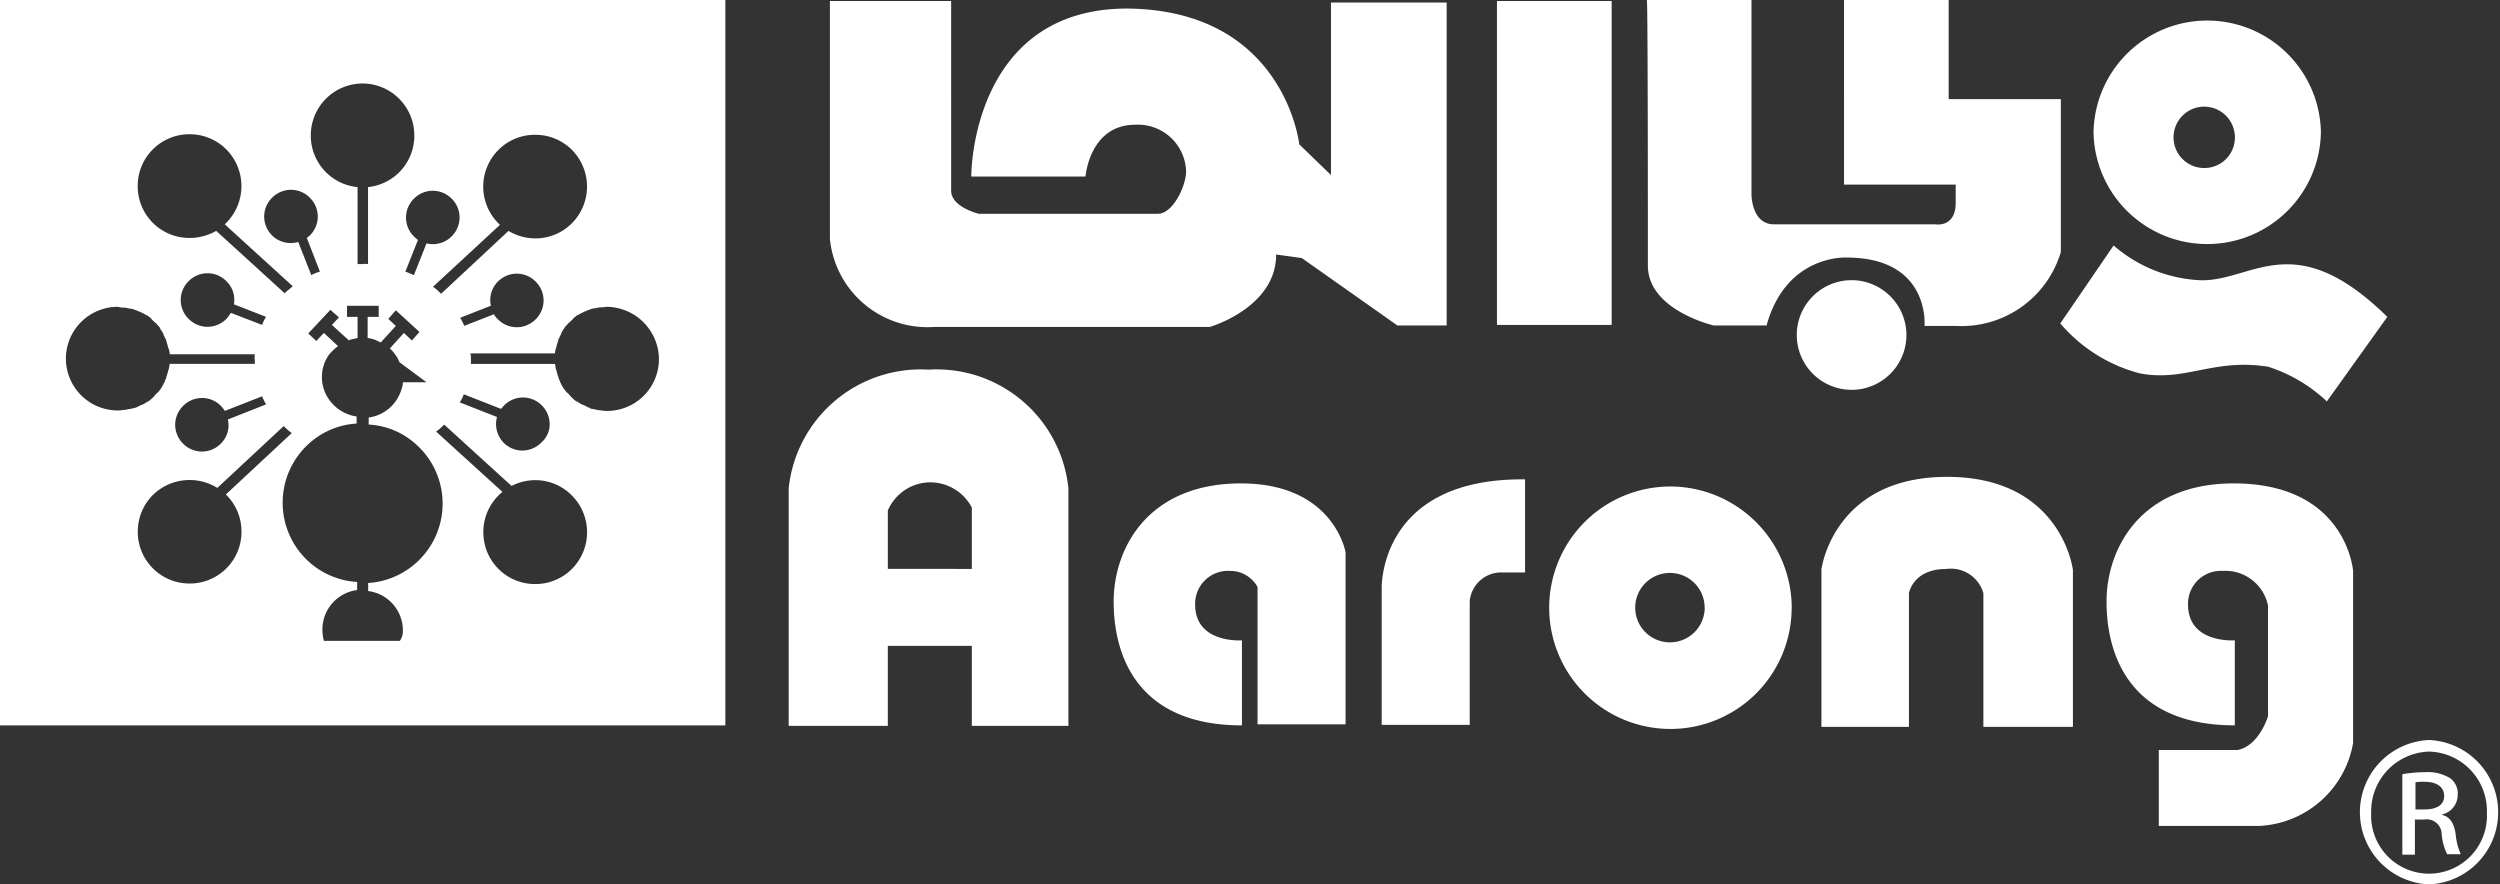
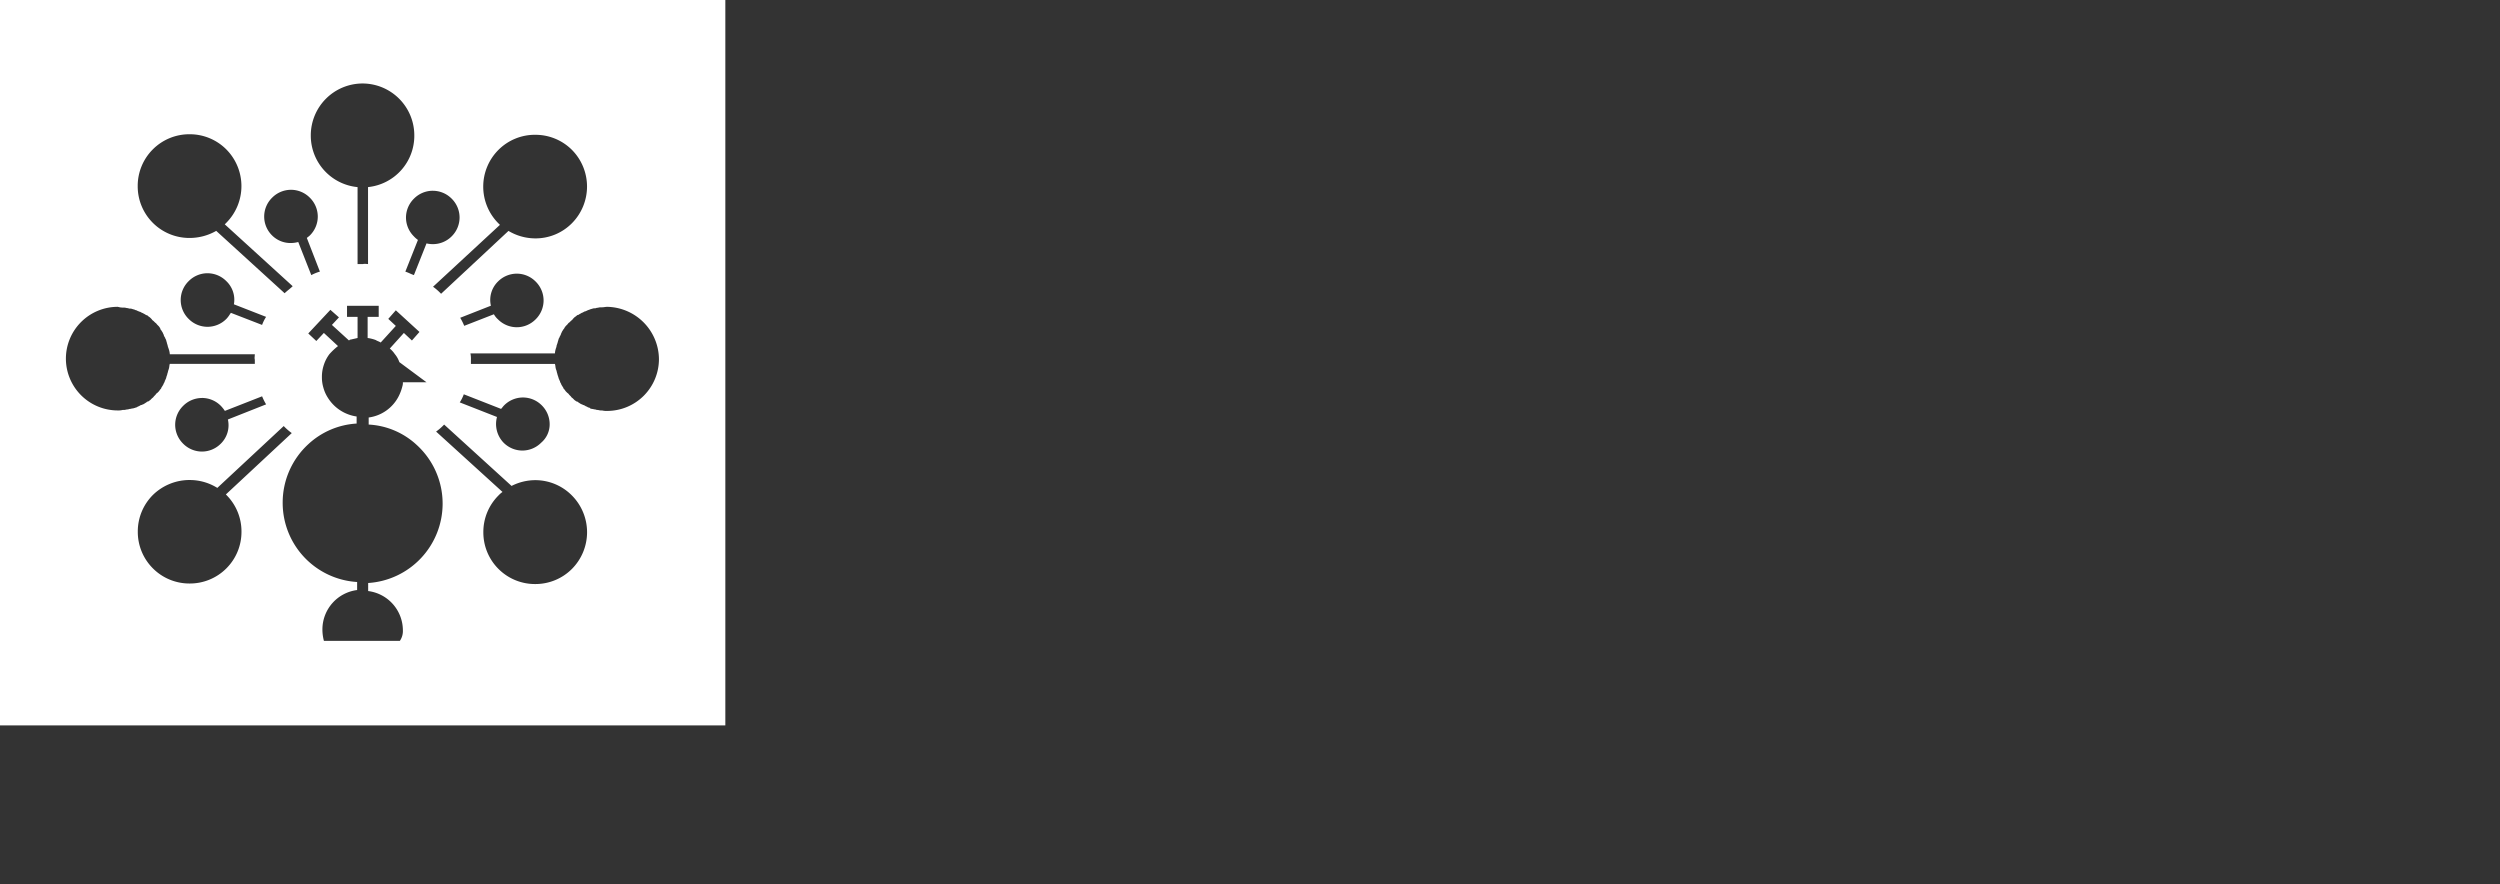
<svg xmlns="http://www.w3.org/2000/svg" width="148.79" height="52.63" viewBox="0 0 148.79 52.63">
  <rect x="0" y="0" width="148.79" height="52.63" fill="#333333" stroke="none" />
  <g id="aarong-logo" transform="translate(0)">
-     <path id="Path_708" data-name="Path 708" d="M86.4.509C95.772.6,96.64,8.592,96.64,8.592l1.886,1.826V.15h6.886V19.37h-2.934L96.79,15.358l-1.527-.21c0,3.173-3.952,4.311-3.952,4.311H74.905a5.835,5.835,0,0,1-6.2-5.239V.06h7.215V11.346c0,.988,1.647,1.377,1.647,1.377H88.228c.9,0,1.676-1.676,1.676-2.515A2.866,2.866,0,0,0,86.88,7.424c-2.724,0-2.964,3.084-2.964,3.084h-6.8C77.151,8.382,78.139.509,86.4.509ZM115.231.06h-6.826V19.34h6.826Zm2.156,15.747c0,2.664,3.922,3.563,3.922,3.563h3.143c1.168-4.251,4.76-4.042,4.76-4.042,5,0,4.64,4.071,4.64,4.071h1.886a6.168,6.168,0,0,0,6.227-4.4V5.9h-6.676V0h-6.227V10.987h6.646v1.078c0,1.5-1.2,1.287-1.2,1.287H124.9c-1.377,0-1.347-1.826-1.347-1.826V0h-6.227C117.387,0,117.387,13.113,117.387,15.807Zm12.125.868a3.263,3.263,0,1,0,3.263,3.263A3.271,3.271,0,0,0,129.511,16.675Zm31.883,2.185c-5.6-5.509-8.083-2.036-11.2-2.185a8.437,8.437,0,0,1-5.089-2.066l-3.173,4.64a9.3,9.3,0,0,0,4.7,2.964c2.724.539,4.371-.9,7.664-.389a9.155,9.155,0,0,1,3.5,2.066ZM157.443,7.874a6.767,6.767,0,0,1-13.532,0,6.767,6.767,0,0,1,13.532,0Zm-5.119.3A1.826,1.826,0,1,0,150.5,10,1.814,1.814,0,0,0,152.324,8.173ZM82.9,29.069V43.2H77.151V38.44h-5V43.2h-5.9V29.069A7.9,7.9,0,0,1,74.576,22,7.881,7.881,0,0,1,82.9,29.069Zm-5.748,4.79V30.207a2.8,2.8,0,0,0-2.515-1.5,2.762,2.762,0,0,0-2.485,1.677v3.473ZM99.394,43.11V32.871s-.689-4.1-6.227-4.1-7.574,3.862-7.574,7.035,1.377,7.365,7.634,7.365V38.11s-2.784.21-2.784-2.126a1.955,1.955,0,0,1,2.066-2.006,1.852,1.852,0,0,1,1.647.958V43.11Zm59.965,1.108V33.979s-.389-5.209-7.1-5.209c-5.538,0-7.574,3.862-7.574,7.035s1.377,7.365,7.634,7.365V38.11s-2.784.21-2.784-2.126a1.955,1.955,0,0,1,2.066-2.006,2.587,2.587,0,0,1,2.694,2.066v6.586s-.509,1.736-1.8,2.006h-4.7v4.521h5.928A5.955,5.955,0,0,0,159.359,44.218ZM108.7,34.069h1.377V28.53c-8.772-.09-8.532,6.526-8.532,6.526V43.14h5.239V35.775A1.882,1.882,0,0,1,108.7,34.069Zm17.244,2.1a7.215,7.215,0,1,1-7.215-7.215A7.244,7.244,0,0,1,125.949,36.164Zm-5.179,0A2.066,2.066,0,1,0,118.7,38.23,2.07,2.07,0,0,0,120.77,36.164Zm21.914-2.275S142,28.381,135.2,28.381s-7.484,5.509-7.484,5.509v9.37h5.209V35.3s.239-1.437,2.215-1.437a2.017,2.017,0,0,1,2.215,1.437V43.26h5.329v-9.37Zm21.2,10.149a4.3,4.3,0,0,0,0,8.592,4.3,4.3,0,0,0,0-8.592Zm0,.689a3.531,3.531,0,0,1,3.443,3.652,3.447,3.447,0,1,1-6.886,0,3.55,3.55,0,0,1,3.443-3.652Zm-.808,4.042h.539a.885.885,0,0,1,1.018.838,3.3,3.3,0,0,0,.329,1.227h.808a3.82,3.82,0,0,1-.3-1.168c-.09-.718-.389-1.078-.808-1.168v-.03a1.2,1.2,0,0,0,.928-1.168,1.122,1.122,0,0,0-.449-.988,2.531,2.531,0,0,0-1.5-.359,8.011,8.011,0,0,0-1.347.12v4.79h.748v-2.1Zm0-2.215a2.594,2.594,0,0,1,.539-.03c.868,0,1.168.419,1.168.838,0,.6-.539.808-1.168.808h-.539Z" transform="translate(-19.312)" fill="#fff" />
    <g id="Group_619" data-name="Group 619">
      <path id="Subtraction_1" data-name="Subtraction 1" d="M-2336.436-3738.514h-43.17v-43.17h43.17v43.17Zm-23.89-23.352h0l.838.778a3.852,3.852,0,0,0-.51.479,2.135,2.135,0,0,0-.329.628,2.218,2.218,0,0,0-.119.749,2.116,2.116,0,0,0,.09.628,2.158,2.158,0,0,0,.27.6,2.422,2.422,0,0,0,1.706,1.107v.42a4.632,4.632,0,0,0-2.874,1.227,4.719,4.719,0,0,0-1.527,3.473,4.718,4.718,0,0,0,4.431,4.73v.479a2.363,2.363,0,0,0-2.066,2.335,2.552,2.552,0,0,0,.089.689h4.521a1.032,1.032,0,0,0,.179-.629,2.363,2.363,0,0,0-2.066-2.335v-.479a4.736,4.736,0,0,0,4.431-4.73,4.719,4.719,0,0,0-1.527-3.473,4.556,4.556,0,0,0-2.874-1.227v-.42a2.351,2.351,0,0,0,1.766-1.227,2.712,2.712,0,0,0,.239-.628.645.645,0,0,0,.031-.241h1.407l-1.617-1.2a1.514,1.514,0,0,0-.27-.478l-.009-.013a1.527,1.527,0,0,0-.29-.317l.838-.928.479.449.449-.509-1.407-1.288-.449.51.449.419-.9.988a.966.966,0,0,0-.149-.074.922.922,0,0,1-.15-.075,2.294,2.294,0,0,0-.479-.12v-1.257h.659v-.658h-1.886v.658h.628v1.257c-.06.015-.127.03-.194.045s-.135.03-.195.045a.153.153,0,0,0-.12.06l-1.018-.928.419-.449-.51-.449-1.316,1.406.479.449.448-.478Zm7.155,5.449h0a3.181,3.181,0,0,1-.479.418l3.952,3.593a1.488,1.488,0,0,0-.24.21,3.066,3.066,0,0,0-.9,2.185,3.068,3.068,0,0,0,.9,2.186,3.068,3.068,0,0,0,2.186.9,3.068,3.068,0,0,0,2.186-.9,3.1,3.1,0,0,0,0-4.37,3.064,3.064,0,0,0-2.178-.913,3.115,3.115,0,0,0-1.415.344l-4.012-3.652Zm-15.146,3.3a3.122,3.122,0,0,0-2.187.889,3.068,3.068,0,0,0-.9,2.186,3.066,3.066,0,0,0,.9,2.185,3.066,3.066,0,0,0,2.185.9,3.067,3.067,0,0,0,2.186-.9,3.066,3.066,0,0,0,.9-2.185,3.068,3.068,0,0,0-.9-2.186l-.029-.029,3.922-3.653a3.21,3.21,0,0,1-.468-.407l-.011-.011-3.952,3.681A3.1,3.1,0,0,0-2368.317-3753.116Zm.732-4.881a1.581,1.581,0,0,0-1.123.472,1.58,1.58,0,0,0-.471,1.122,1.58,1.58,0,0,0,.471,1.122,1.581,1.581,0,0,0,1.123.472,1.581,1.581,0,0,0,1.123-.472,1.531,1.531,0,0,0,.42-1.437l2.275-.9a3.5,3.5,0,0,1-.239-.479l-2.216.868a2.085,2.085,0,0,0-.239-.3A1.578,1.578,0,0,0-2367.585-3758Zm15.583-.217a2.389,2.389,0,0,1-.24.479l2.216.868a1.6,1.6,0,0,0,.389,1.526,1.579,1.579,0,0,0,1.122.472,1.581,1.581,0,0,0,1.123-.472,1.432,1.432,0,0,0,.5-1.043,1.584,1.584,0,0,0-.466-1.172,1.582,1.582,0,0,0-1.123-.471,1.582,1.582,0,0,0-1.123.471,1.287,1.287,0,0,0-.087.1,1.349,1.349,0,0,1-.092.108l-2.215-.868Zm7.514.838a.227.227,0,0,1,.06.015.225.225,0,0,0,.059.015.38.38,0,0,1,.089.015.4.4,0,0,0,.091.015.216.216,0,0,1,.059.015.229.229,0,0,0,.061.015.537.537,0,0,1,.124.017.4.4,0,0,0,.086.013h.089a1.048,1.048,0,0,0,.3.029,3.087,3.087,0,0,0,3.083-3.083,3.141,3.141,0,0,0-3.083-3.113,1.15,1.15,0,0,0-.143.014h-.007a1.144,1.144,0,0,1-.15.015h-.089a.55.55,0,0,0-.125.017.383.383,0,0,1-.085.013.236.236,0,0,0-.061.015.221.221,0,0,1-.059.015.374.374,0,0,0-.18.03.212.212,0,0,0-.056.014.252.252,0,0,1-.064.016.164.164,0,0,1-.074.033.448.448,0,0,0-.076.027.15.15,0,0,1-.061.031.154.154,0,0,0-.059.029.2.2,0,0,0-.106.037l-.043.024a.6.6,0,0,1-.056.024.159.159,0,0,0-.064.036.632.632,0,0,0-.149.089.155.155,0,0,0-.119.059.413.413,0,0,1-.058.043.475.475,0,0,0-.064.047l-.089.09a.272.272,0,0,1-.083.09.335.335,0,0,0-.036.03l-.053.052-.018.018-.019.019a.282.282,0,0,0-.093.088.367.367,0,0,1-.027.033l-.034.033-.011.011-.015.015-.031.03a.419.419,0,0,0-.042.055.458.458,0,0,1-.048.064c0,.029-.028.057-.057.086l0,0a.691.691,0,0,1-.045.075l0,0a.582.582,0,0,0-.042.07.552.552,0,0,0-.025.058.166.166,0,0,1-.034.061.193.193,0,0,1-.035.1c-.008.014-.017.029-.025.046a.56.56,0,0,0-.025.058.166.166,0,0,1-.034.061.412.412,0,0,0-.03.086.411.411,0,0,1-.031.093.2.2,0,0,1-.019.081.112.112,0,0,0-.011.039c-.007.021-.014.04-.021.058l0,.005a.444.444,0,0,0-.037.146.1.1,0,0,1-.014.044.109.109,0,0,0-.016.047,1.12,1.12,0,0,0-.06.3h-5.029a1.612,1.612,0,0,1,.029.389v.24h5a.846.846,0,0,1,.03.148v.01a.886.886,0,0,0,.028.142.1.1,0,0,0,.015.044.111.111,0,0,1,.016.046,1.008,1.008,0,0,1,.026.1.443.443,0,0,0,.034.108.2.2,0,0,0,.019.081.114.114,0,0,1,.011.04.413.413,0,0,1,.031.09.424.424,0,0,0,.03.089.589.589,0,0,1,.023.055.158.158,0,0,0,.036.065.2.2,0,0,0,.037.109l0,0,.02.036c.011.022.018.04.023.055a.157.157,0,0,0,.036.065.6.6,0,0,0,.042.07l0,0a.691.691,0,0,1,.045.075c0,.03.032.061.06.088a.436.436,0,0,1,.045.06.449.449,0,0,0,.045.06l.03.03.06.06a.27.27,0,0,1,.09.085.363.363,0,0,0,.029.035l.056.056.034.034a.268.268,0,0,0,.084.09.332.332,0,0,1,.036.029l.044.045.018.018.027.027a.513.513,0,0,0,.061.045.437.437,0,0,1,.06.044h0a.153.153,0,0,1,.116.056c.033.019.056.034.078.049a.665.665,0,0,0,.075.045.556.556,0,0,0,.056.023.156.156,0,0,1,.065.036h0a.193.193,0,0,1,.1.035l.044.024a.151.151,0,0,0,.061.031.15.15,0,0,1,.059.029.166.166,0,0,0,.075.033.428.428,0,0,1,.075.026Zm-28.112-6.047a3.087,3.087,0,0,0-3.083,3.084,3.087,3.087,0,0,0,3.083,3.083,1.018,1.018,0,0,0,.3-.03h.09a.373.373,0,0,0,.082-.013.541.541,0,0,1,.126-.018.237.237,0,0,0,.061-.015.235.235,0,0,1,.059-.014.374.374,0,0,0,.091-.015.378.378,0,0,1,.089-.015.222.222,0,0,0,.056-.013.251.251,0,0,1,.064-.016.417.417,0,0,1,.075-.027.176.176,0,0,0,.075-.033.146.146,0,0,1,.061-.031.16.16,0,0,0,.059-.029l.041-.022a.2.2,0,0,1,.109-.038.147.147,0,0,1,.059-.029.153.153,0,0,0,.061-.031.621.621,0,0,0,.071-.042l0,0a.64.64,0,0,1,.075-.045.152.152,0,0,1,.12-.06.373.373,0,0,1,.061-.046.413.413,0,0,0,.059-.044l.06-.06.03-.031a.3.3,0,0,1,.033-.027.285.285,0,0,0,.086-.092l.089-.089a.331.331,0,0,0,.024-.028l0-.006a.284.284,0,0,1,.092-.086l.089-.089a.4.4,0,0,0,.045-.06.375.375,0,0,1,.045-.06l0,0c.029-.03.056-.057.056-.086a.646.646,0,0,1,.046-.077.628.628,0,0,0,.044-.073.155.155,0,0,0,.034-.061.6.6,0,0,1,.026-.059c.008-.017.016-.031.024-.044a.194.194,0,0,0,.036-.106.153.153,0,0,0,.034-.06.581.581,0,0,1,.026-.059.415.415,0,0,0,.029-.086v-.006a.412.412,0,0,1,.03-.088.1.1,0,0,1,.01-.037.2.2,0,0,0,.02-.083.43.43,0,0,0,.033-.106.98.98,0,0,1,.028-.1.106.106,0,0,1,.014-.044.115.115,0,0,0,.015-.046.858.858,0,0,0,.03-.147l0-.009h0a.878.878,0,0,1,.029-.143h5.06v-.239a.526.526,0,0,1-.007-.206v-.006h0c0-.038.007-.078.007-.117h-5.06a1.043,1.043,0,0,0-.06-.3.109.109,0,0,0-.014-.044.109.109,0,0,1-.015-.045.428.428,0,0,1-.033-.106,1,1,0,0,0-.028-.1.105.105,0,0,0-.011-.04.2.2,0,0,1-.018-.08.421.421,0,0,1-.03-.091.433.433,0,0,0-.03-.089.149.149,0,0,1-.031-.06.157.157,0,0,0-.029-.059l-.021-.038a.206.206,0,0,1-.039-.112.153.153,0,0,1-.036-.063.544.544,0,0,0-.024-.057.642.642,0,0,0-.042-.069.611.611,0,0,1-.049-.081.155.155,0,0,1-.06-.12.4.4,0,0,1-.045-.06.408.408,0,0,0-.045-.059l-.044-.044-.045-.045a.323.323,0,0,1-.029-.035.276.276,0,0,0-.092-.086l-.089-.089a.436.436,0,0,0-.034-.028.262.262,0,0,1-.086-.092l-.034-.034-.056-.056a.409.409,0,0,0-.059-.044.377.377,0,0,1-.061-.046.159.159,0,0,0-.12-.06.664.664,0,0,0-.15-.089.161.161,0,0,0-.062-.035.6.6,0,0,1-.057-.024l-.042-.023a.2.2,0,0,0-.107-.037.155.155,0,0,0-.059-.029.149.149,0,0,1-.06-.031.452.452,0,0,0-.075-.026.164.164,0,0,1-.075-.033h0a.235.235,0,0,1-.061-.015.229.229,0,0,0-.059-.015.375.375,0,0,0-.18-.03.221.221,0,0,1-.057-.014.238.238,0,0,0-.062-.015.373.373,0,0,1-.082-.013.551.551,0,0,0-.126-.018h-.09a1.135,1.135,0,0,1-.15-.015h-.005A1.133,1.133,0,0,0-2372.6-3763.423Zm22.394.449h0a1.163,1.163,0,0,0,.236.294l0,0a1.58,1.58,0,0,0,1.122.472,1.581,1.581,0,0,0,1.123-.472,1.579,1.579,0,0,0,.472-1.123,1.581,1.581,0,0,0-.472-1.123,1.579,1.579,0,0,0-1.122-.471,1.579,1.579,0,0,0-1.122.471,1.532,1.532,0,0,0-.42,1.437l-1.826.718a3.634,3.634,0,0,1,.239.479l1.765-.688Zm-17.049-2.448a1.581,1.581,0,0,0-1.123.472,1.571,1.571,0,0,0,0,2.245,1.579,1.579,0,0,0,1.123.471,1.58,1.58,0,0,0,1.123-.471,1.486,1.486,0,0,0,.184-.237c.025-.038.054-.081.085-.123l1.856.719a2.391,2.391,0,0,1,.239-.479l-1.916-.748a1.529,1.529,0,0,0-.449-1.377A1.578,1.578,0,0,0-2367.256-3765.422Zm19.5-8.24a3.068,3.068,0,0,0-2.186.9,3.094,3.094,0,0,0,0,4.371l.06.06.03.03-3.981,3.683a3.141,3.141,0,0,1,.478.419l4.012-3.742a3.128,3.128,0,0,0,1.607.445,3.042,3.042,0,0,0,2.166-.9,3.1,3.1,0,0,0,0-4.371A3.068,3.068,0,0,0-2347.752-3773.662Zm-18.981,5.719h0l4.071,3.711c.075-.075.159-.143.239-.209s.165-.135.24-.21l-4.042-3.682.09-.089a3.1,3.1,0,0,0,0-4.372,3.068,3.068,0,0,0-2.186-.9,3.066,3.066,0,0,0-2.185.9,3.068,3.068,0,0,0-.9,2.186,3.068,3.068,0,0,0,.9,2.186,3.071,3.071,0,0,0,2.189.9,3.182,3.182,0,0,0,1.582-.421Zm4.88.658h0l.778,1.975a2.63,2.63,0,0,1,.5-.206l.013,0-.778-2.005a.785.785,0,0,1,.087-.073.824.824,0,0,0,.092-.077,1.58,1.58,0,0,0,.472-1.123,1.582,1.582,0,0,0-.472-1.123,1.58,1.58,0,0,0-1.123-.471,1.583,1.583,0,0,0-1.123.471,1.573,1.573,0,0,0,0,2.246,1.55,1.55,0,0,0,1.106.451,1.682,1.682,0,0,0,.451-.062Zm8.008-3.046a1.578,1.578,0,0,0-1.122.472,1.58,1.58,0,0,0-.472,1.122,1.579,1.579,0,0,0,.472,1.123,1.493,1.493,0,0,0,.239.21l-.749,1.886a2.639,2.639,0,0,1,.252.1,2.54,2.54,0,0,0,.258.106l.749-1.886a1.642,1.642,0,0,0,.378.044,1.572,1.572,0,0,0,1.119-.463,1.58,1.58,0,0,0,.471-1.122,1.58,1.58,0,0,0-.471-1.122A1.58,1.58,0,0,0-2353.844-3770.331Zm-4.177-6.384a3.087,3.087,0,0,0-3.083,3.083,3.078,3.078,0,0,0,2.784,3.084v4.58h.329a.291.291,0,0,1,.091-.013c.028,0,.056,0,.086.005h0c.039,0,.076.007.117.007v-4.58a3.068,3.068,0,0,0,2.754-3.084A3.087,3.087,0,0,0-2358.021-3776.716Z" transform="translate(2379.605 3781.685)" fill="#fff" />
    </g>
  </g>
</svg>